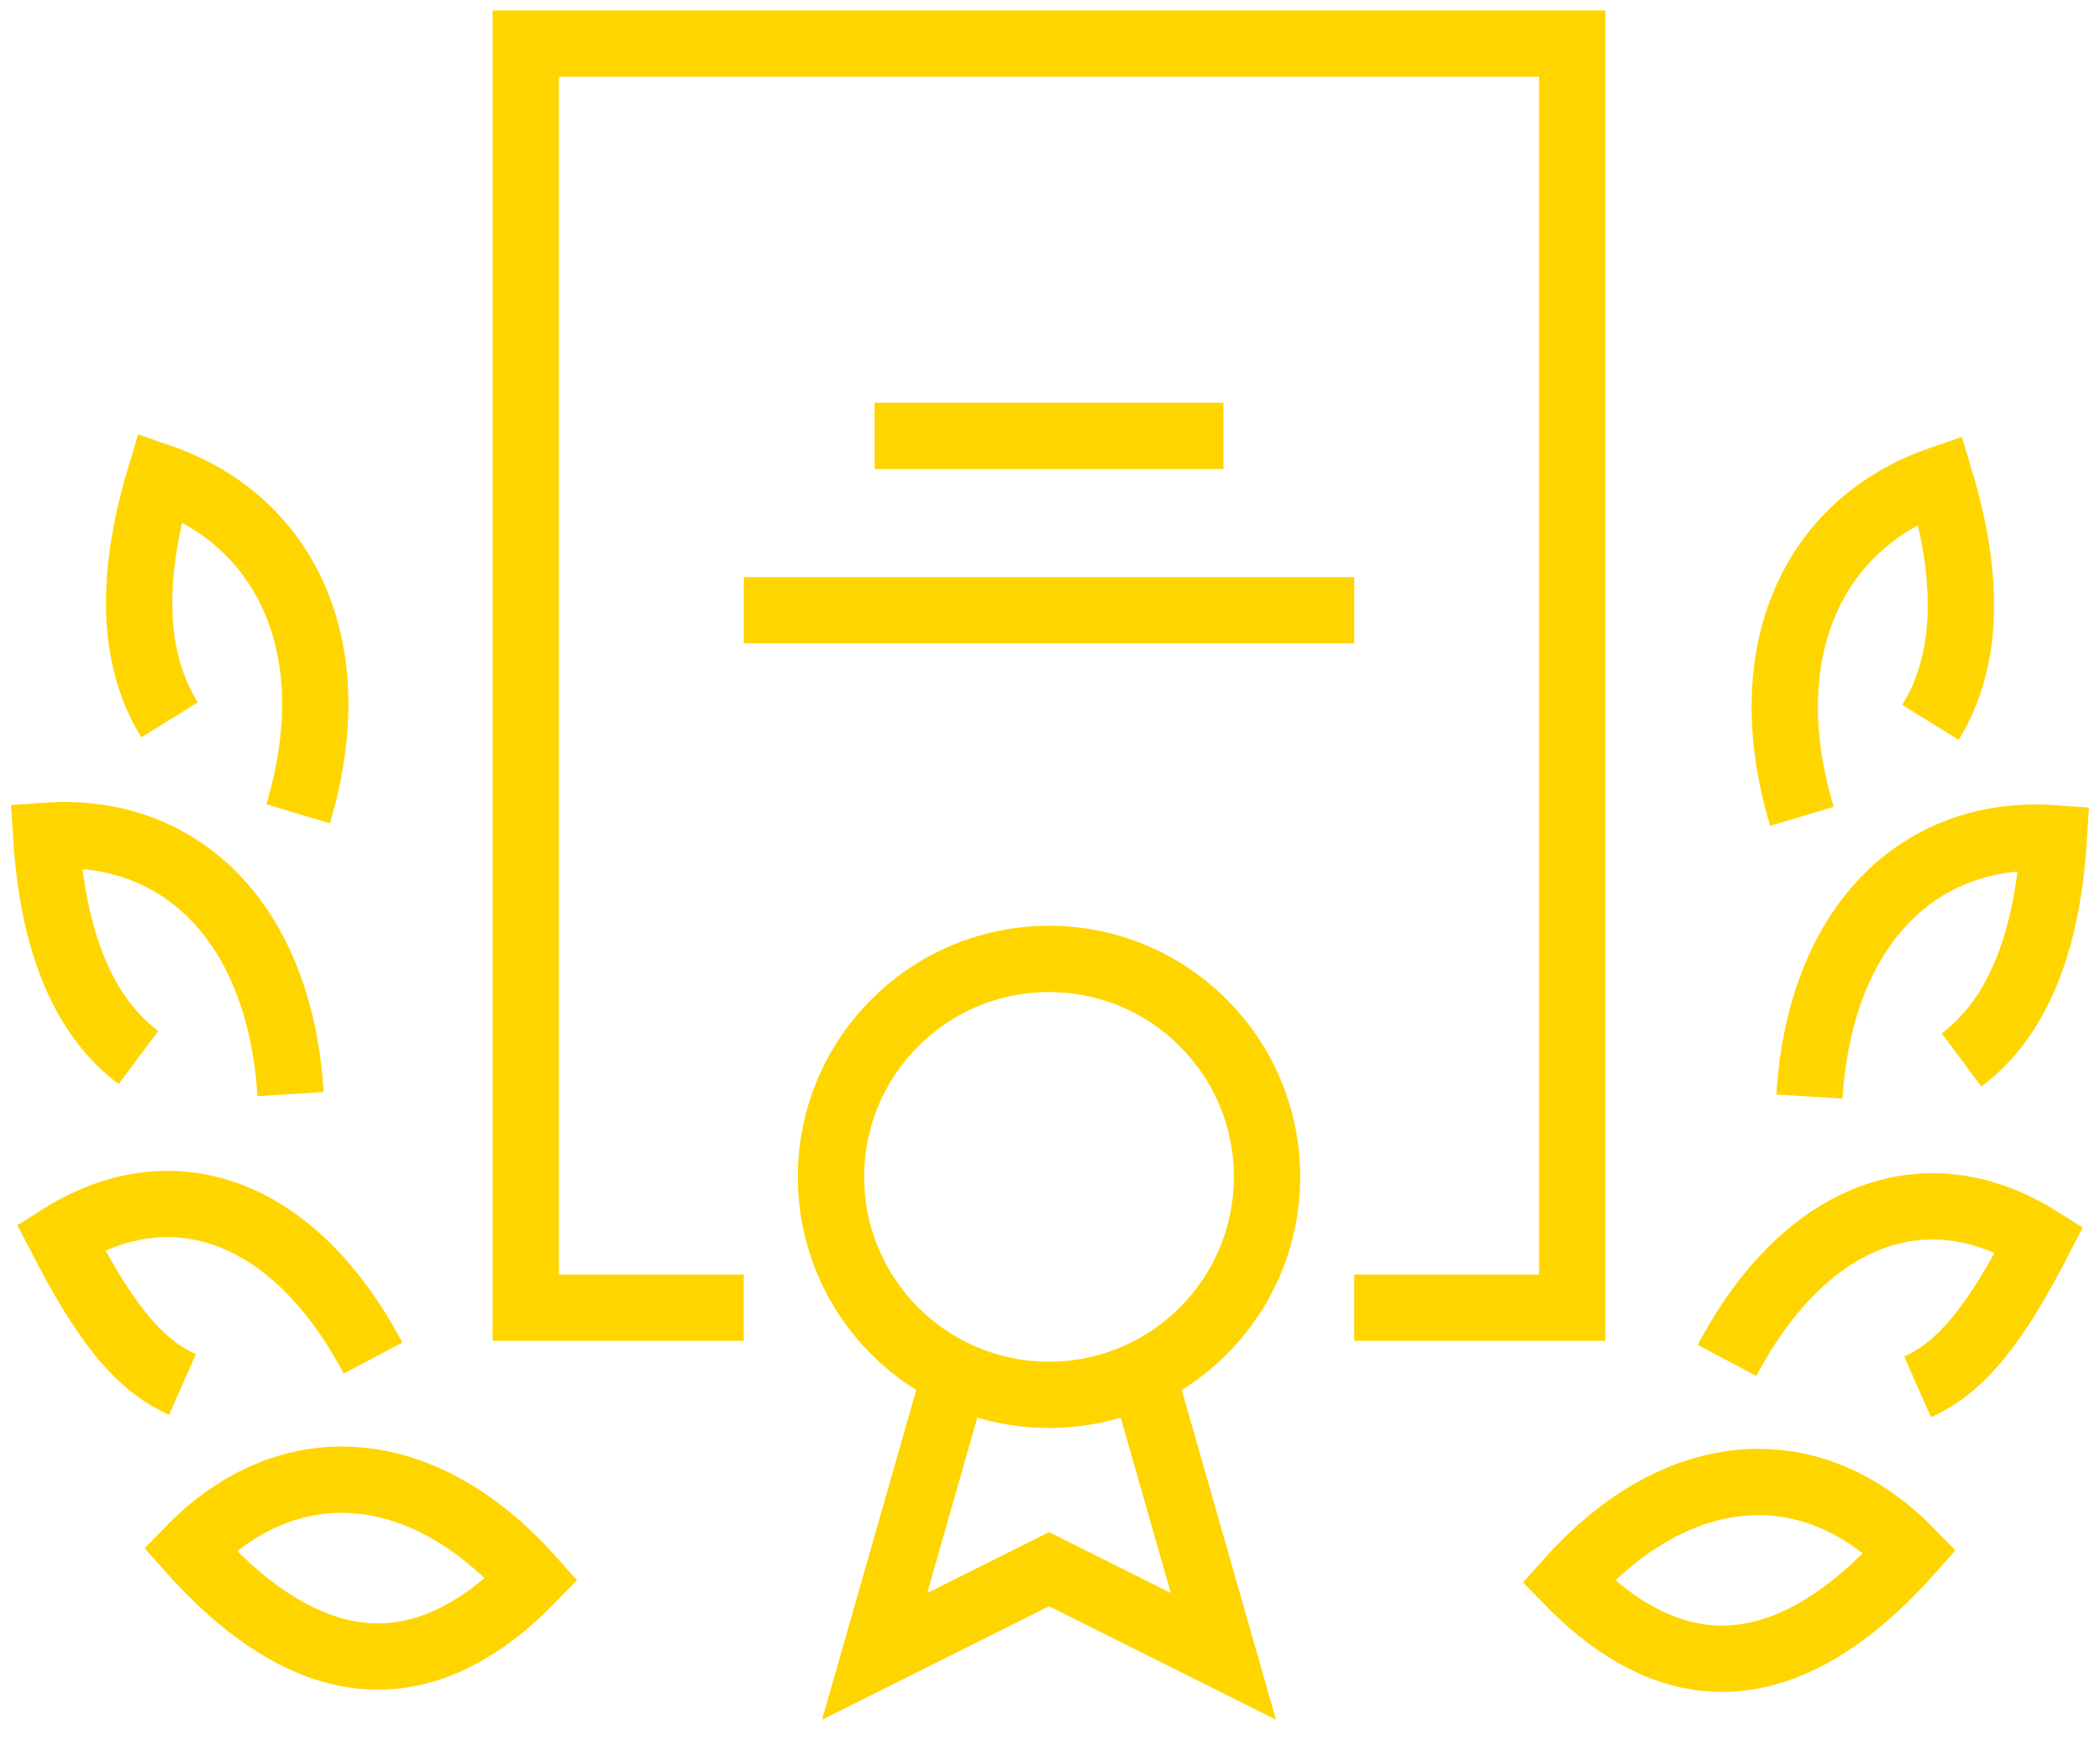
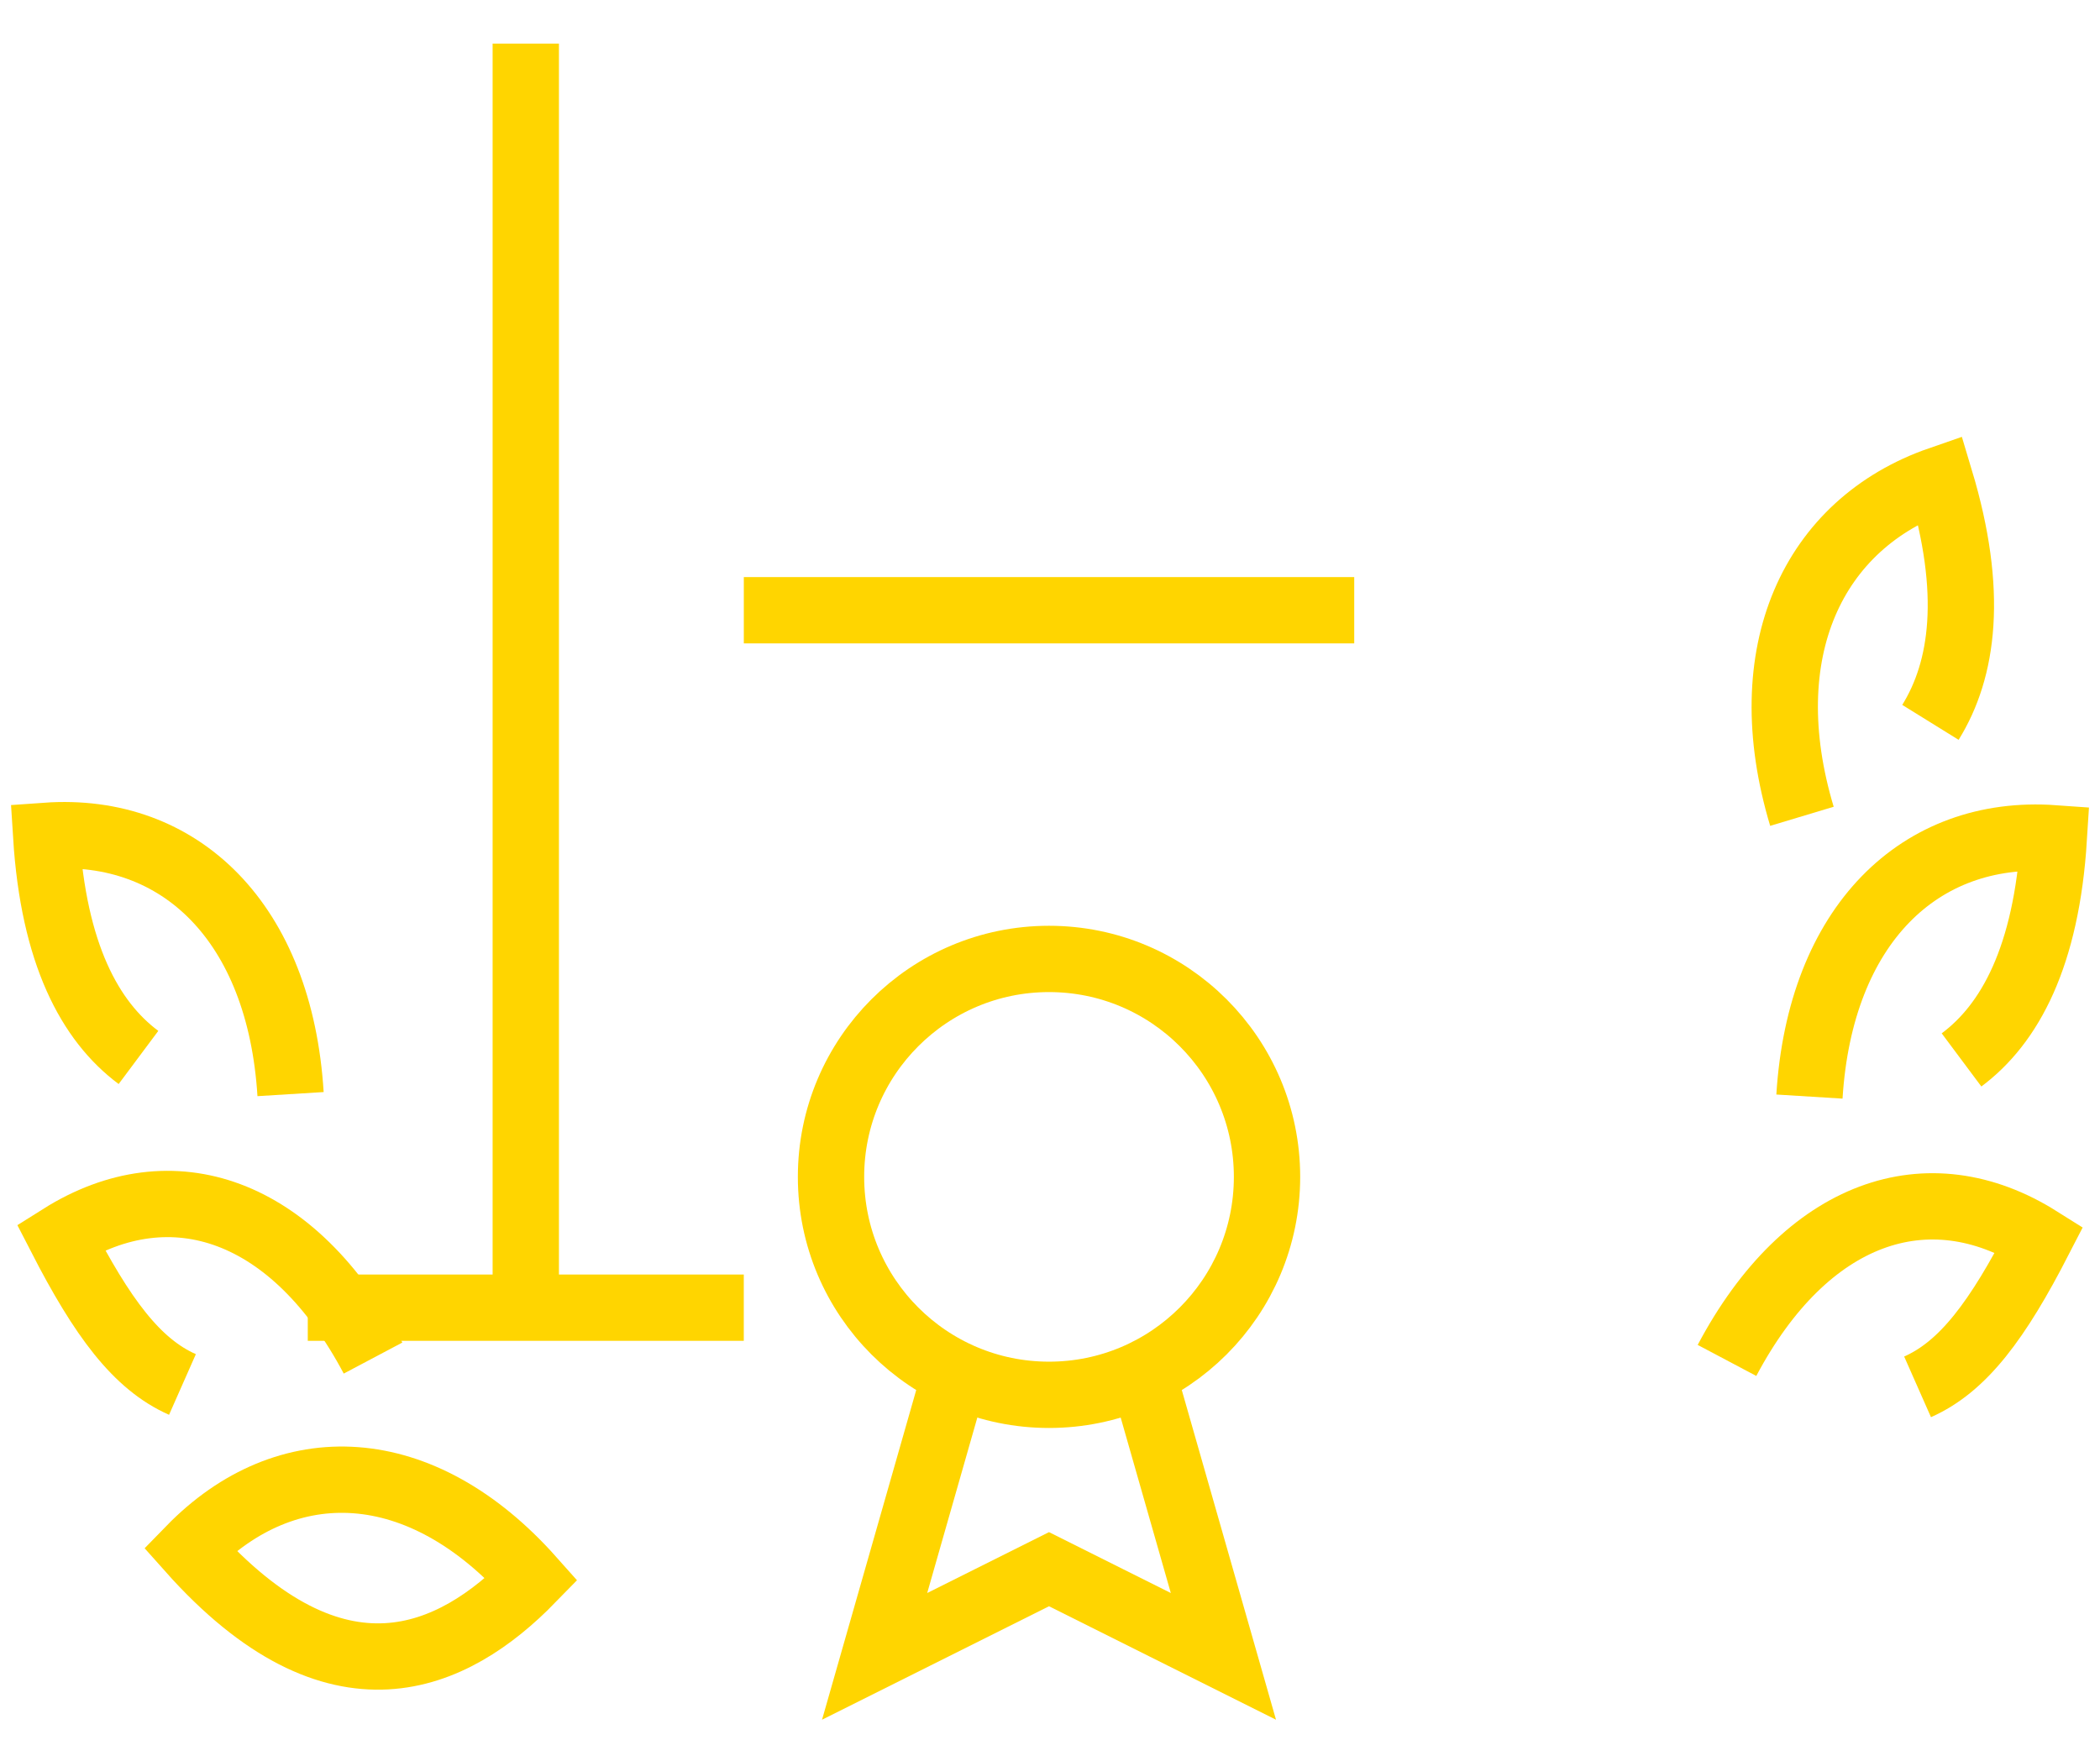
<svg xmlns="http://www.w3.org/2000/svg" data-name="Group 11744" width="79.162" height="65.598">
  <defs>
    <clipPath id="a">
      <path data-name="Rectangle 2221" fill="rgba(0,0,0,0)" stroke="#ffd500" stroke-width="2.5" d="M0 0h79.162v65.598H0z" />
    </clipPath>
  </defs>
  <g data-name="Group 11743" clip-path="url(#a)" stroke="#ffd500" stroke-width="2.5">
    <path data-name="Path 30867" d="M72.285 52.293c1.726-.763 3.026-2.525 4.587-5.56-4.194-2.64-8.787-1.068-11.771 4.564" fill="rgba(0,0,0,0)" />
-     <path data-name="Path 30868" d="M59.12 59.631c2.957 3.034 7.347 5.092 12.882-1.129-3.652-3.754-8.712-3.558-12.882 1.129z" fill="rgba(0,0,0,0)" />
    <path data-name="Path 30869" d="M73.942 39.966c1.829-1.364 3.2-3.9 3.479-8.358-5.051-.36-8.811 3.271-9.212 9.74" fill="rgba(0,0,0,0)" />
    <path data-name="Path 30870" d="M72.77 27.238c1.236-1.994 1.645-4.895.363-9.158-4.816 1.668-7.061 6.535-5.207 12.7" fill="rgba(0,0,0,0)" />
    <path data-name="Path 30871" d="M6.878 52.204c-1.726-.763-3.026-2.525-4.587-5.56 4.194-2.64 8.787-1.068 11.771 4.564" fill="rgba(0,0,0,0)" />
    <path data-name="Path 30872" d="M20.043 59.547c-2.957 3.034-7.349 5.092-12.884-1.129 3.659-3.759 8.713-3.563 12.884 1.129z" fill="rgba(0,0,0,0)" />
    <path data-name="Path 30873" d="M5.22 39.873c-1.829-1.364-3.2-3.9-3.479-8.358 5.051-.36 8.811 3.271 9.212 9.74" fill="rgba(0,0,0,0)" />
-     <path data-name="Path 30874" d="M6.392 27.144c-1.236-1.994-1.644-4.895-.363-9.158 4.816 1.668 7.061 6.535 5.209 12.7" fill="rgba(0,0,0,0)" />
-     <path data-name="Path 30875" d="M28.038 49.308H19.82V1.644h39.447v47.664h-8.218" fill="rgba(0,0,0,0)" />
+     <path data-name="Path 30875" d="M28.038 49.308H19.82V1.644v47.664h-8.218" fill="rgba(0,0,0,0)" />
    <circle data-name="Ellipse 116" cx="8.218" cy="8.218" r="8.218" transform="translate(31.326 36.158)" fill="rgba(0,0,0,0)" />
    <path data-name="Path 30876" d="M42.831 50.951l3.287 11.505-6.574-3.287-6.574 3.287 3.286-11.505" fill="rgba(0,0,0,0)" />
    <path data-name="Line 113" fill="none" d="M28.039 23.01h23.01" />
-     <path data-name="Line 114" fill="none" d="M32.969 16.436h13.149" />
  </g>
</svg>